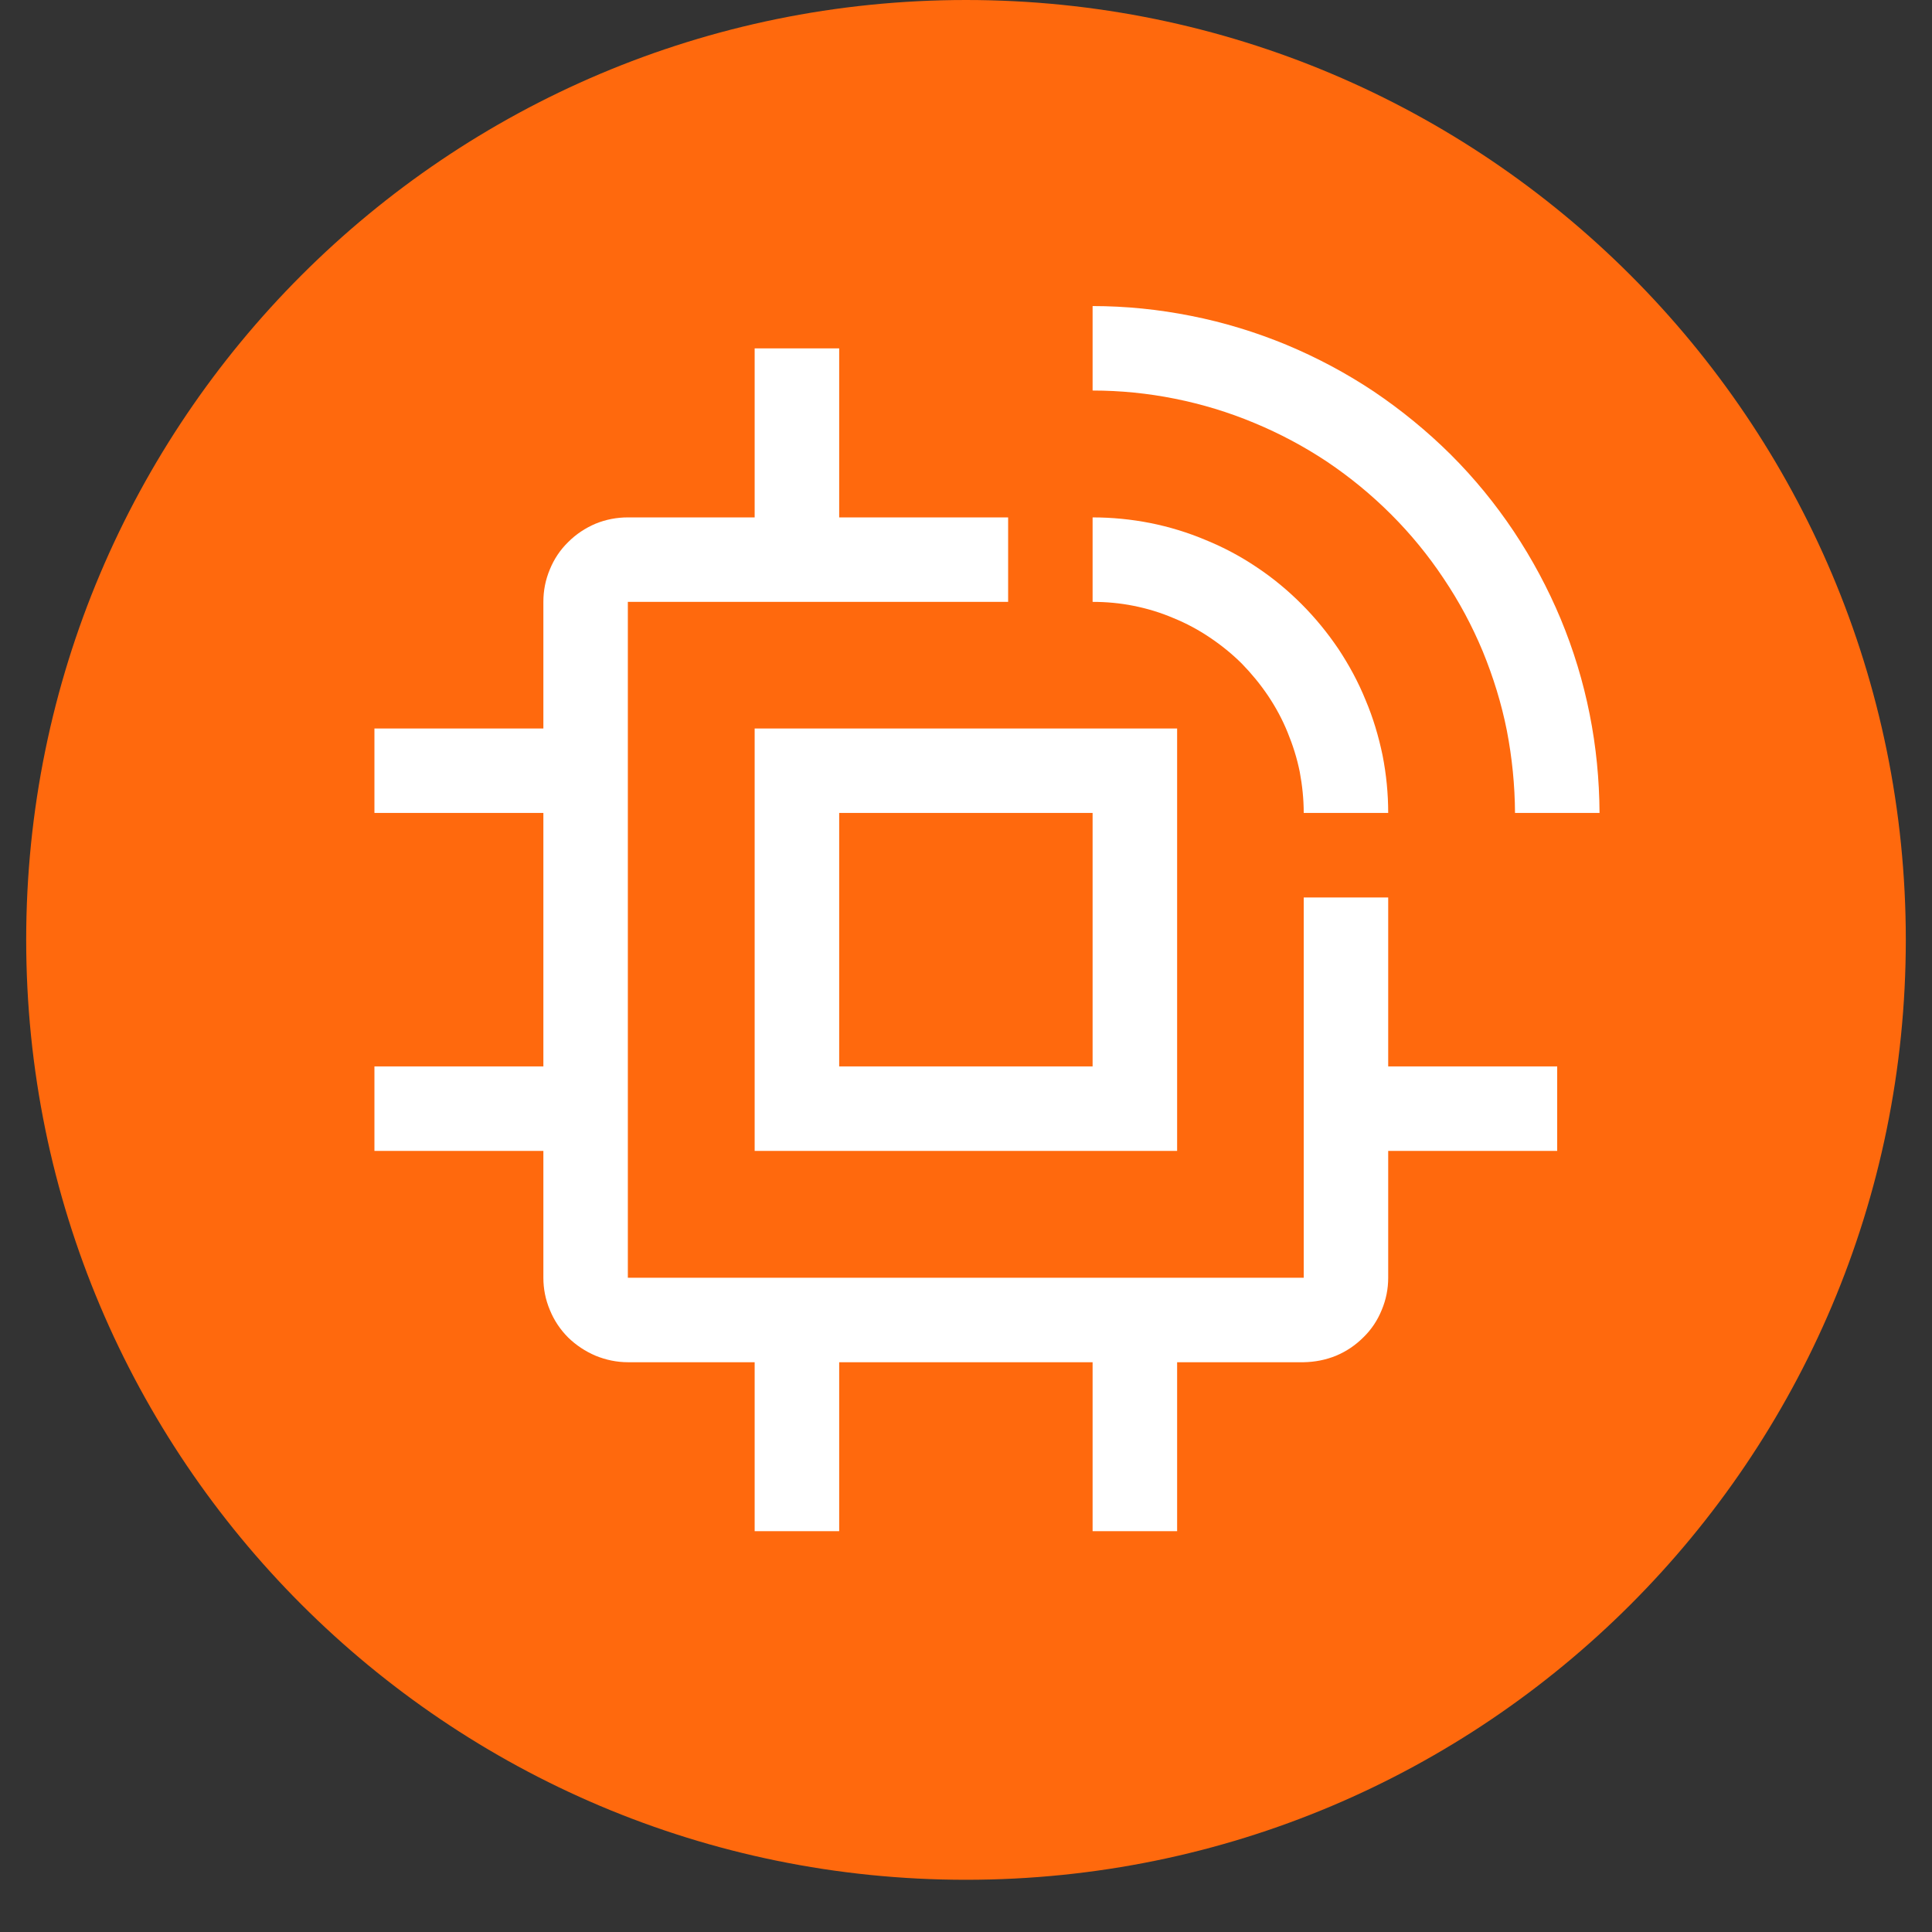
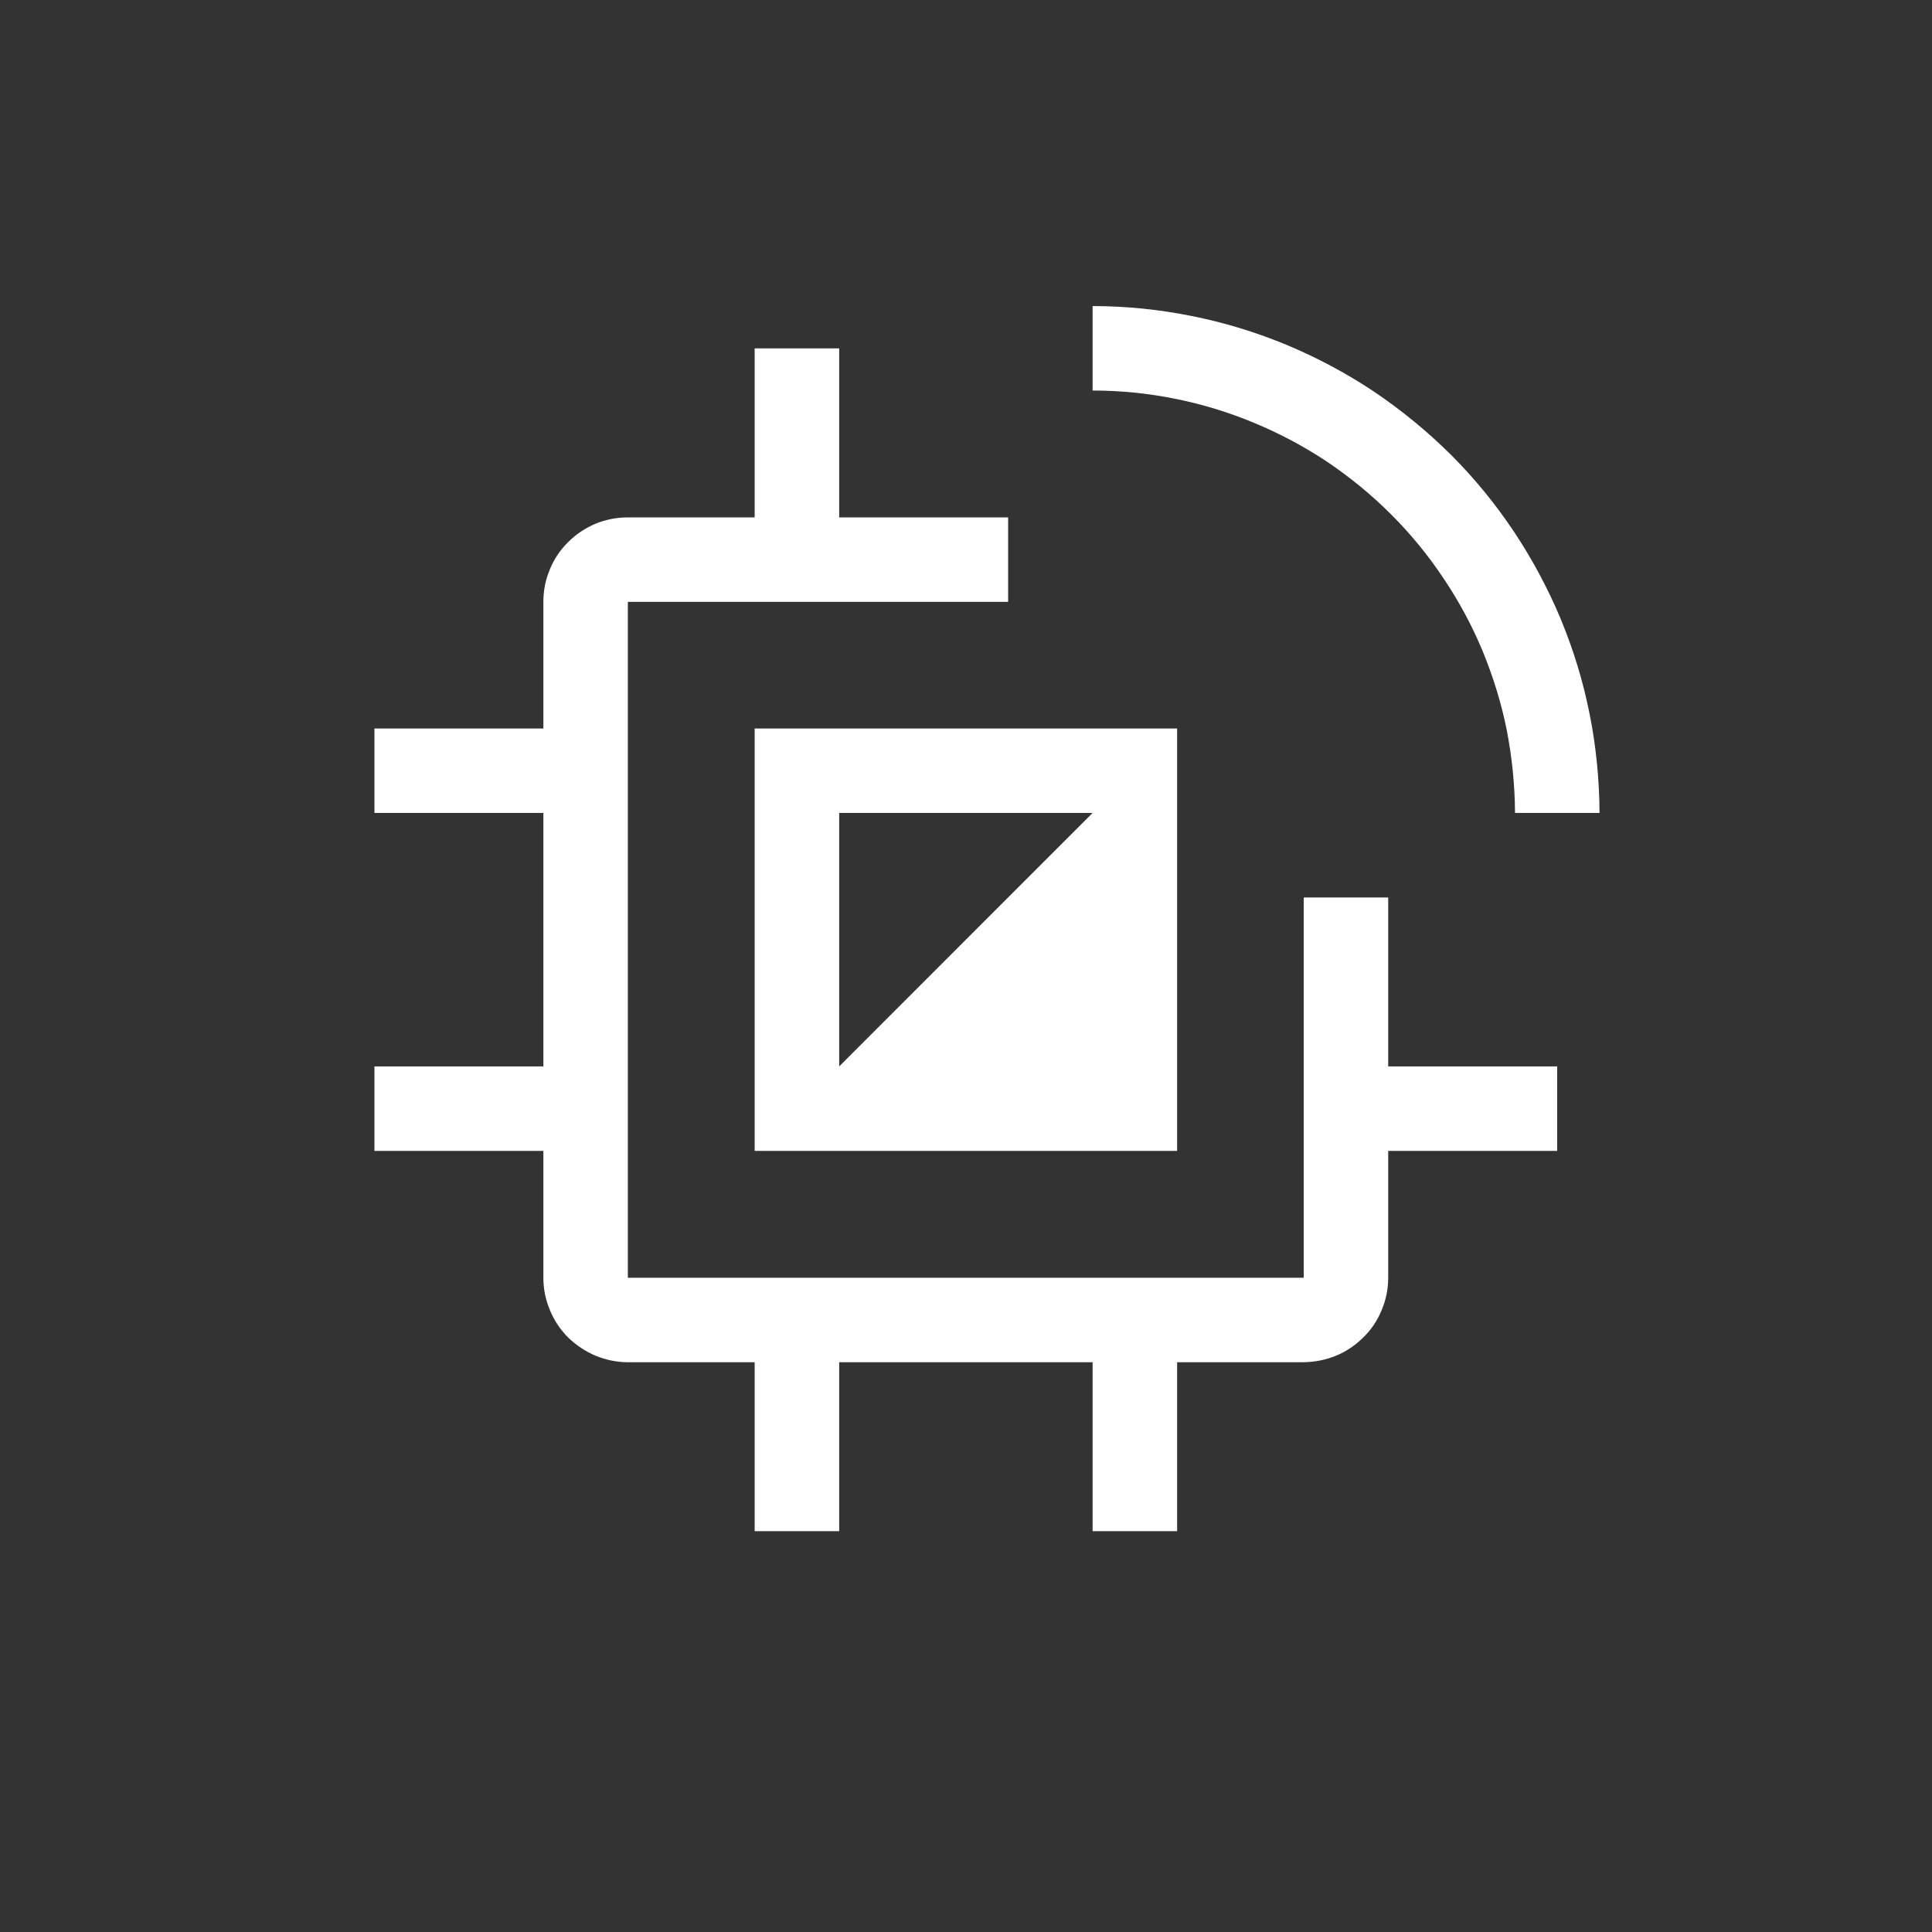
<svg xmlns="http://www.w3.org/2000/svg" width="48" zoomAndPan="magnify" viewBox="0 0 36 36" height="48" preserveAspectRatio="xMidYMid meet" version="1.2">
  <rect x="0" y="0" width="36" height="36" fill="#333333" stroke="none" />
  <defs>
    <clipPath id="e83c53e832">
      <path d="M 0.488 0 L 35.512 0 L 35.512 35.027 L 0.488 35.027 Z M 0.488 0 " />
    </clipPath>
    <clipPath id="8d8602ffe4">
-       <path d="M 18 0 C 8.328 0 0.488 7.84 0.488 17.512 C 0.488 27.188 8.328 35.027 18 35.027 C 27.672 35.027 35.512 27.188 35.512 17.512 C 35.512 7.84 27.672 0 18 0 Z M 18 0 " />
-     </clipPath>
+       </clipPath>
  </defs>
  <g id="bd24305bca">
    <g clip-rule="nonzero" clip-path="url(#e83c53e832)">
      <g clip-rule="nonzero" clip-path="url(#8d8602ffe4)">
-         <path style=" stroke:none;fill-rule:nonzero;fill:#ff690d;fill-opacity:1;" d="M 0.488 0 L 35.512 0 L 35.512 35.027 L 0.488 35.027 Z M 0.488 0 " />
-       </g>
+         </g>
    </g>
    <path style=" stroke:none;fill-rule:nonzero;fill:#ffffff;fill-opacity:1;" d="M 29.016 19.871 L 25.867 19.871 L 25.867 16.723 L 24.293 16.723 L 24.293 23.809 L 11.699 23.809 L 11.699 11.215 L 18.785 11.215 L 18.785 9.641 L 15.637 9.641 L 15.637 6.492 L 14.062 6.492 L 14.062 9.641 L 11.699 9.641 C 11.492 9.641 11.289 9.68 11.098 9.758 C 10.906 9.84 10.734 9.953 10.586 10.102 C 10.438 10.246 10.324 10.418 10.246 10.609 C 10.164 10.805 10.125 11.004 10.125 11.215 L 10.125 13.574 L 6.977 13.574 L 6.977 15.148 L 10.125 15.148 L 10.125 19.871 L 6.977 19.871 L 6.977 21.445 L 10.125 21.445 L 10.125 23.809 C 10.125 24.016 10.164 24.215 10.246 24.41 C 10.324 24.602 10.438 24.773 10.586 24.922 C 10.734 25.066 10.906 25.18 11.098 25.262 C 11.289 25.34 11.492 25.383 11.699 25.383 L 14.062 25.383 L 14.062 28.531 L 15.637 28.531 L 15.637 25.383 L 20.359 25.383 L 20.359 28.531 L 21.934 28.531 L 21.934 25.383 L 24.293 25.383 C 24.504 25.379 24.703 25.34 24.895 25.262 C 25.09 25.18 25.258 25.066 25.406 24.918 C 25.555 24.773 25.668 24.602 25.746 24.41 C 25.828 24.215 25.867 24.016 25.867 23.809 L 25.867 21.445 L 29.016 21.445 Z M 29.016 19.871 " />
-     <path style=" stroke:none;fill-rule:nonzero;fill:#ffffff;fill-opacity:1;" d="M 21.934 21.445 L 14.062 21.445 L 14.062 13.574 L 21.934 13.574 Z M 15.637 19.871 L 20.359 19.871 L 20.359 15.148 L 15.637 15.148 Z M 29.805 15.148 L 28.23 15.148 C 28.227 14.633 28.176 14.121 28.078 13.613 C 27.977 13.105 27.824 12.613 27.629 12.137 C 27.43 11.66 27.188 11.207 26.898 10.777 C 26.613 10.348 26.285 9.949 25.922 9.586 C 25.555 9.219 25.16 8.895 24.73 8.605 C 24.301 8.32 23.848 8.078 23.367 7.879 C 22.891 7.68 22.398 7.531 21.895 7.43 C 21.387 7.328 20.875 7.277 20.359 7.277 L 20.359 5.703 C 20.977 5.703 21.594 5.766 22.199 5.887 C 22.809 6.008 23.398 6.188 23.973 6.426 C 24.543 6.664 25.086 6.953 25.602 7.297 C 26.117 7.645 26.594 8.035 27.035 8.473 C 27.473 8.91 27.863 9.387 28.207 9.902 C 28.551 10.418 28.844 10.965 29.082 11.535 C 29.32 12.109 29.5 12.699 29.621 13.309 C 29.742 13.914 29.801 14.527 29.805 15.148 " />
-     <path style=" stroke:none;fill-rule:nonzero;fill:#ffffff;fill-opacity:1;" d="M 25.867 15.148 L 24.293 15.148 C 24.293 14.891 24.266 14.633 24.219 14.383 C 24.168 14.129 24.09 13.883 23.992 13.645 C 23.895 13.406 23.773 13.18 23.629 12.965 C 23.484 12.75 23.32 12.551 23.141 12.367 C 22.957 12.184 22.758 12.023 22.543 11.879 C 22.328 11.734 22.102 11.613 21.863 11.516 C 21.625 11.414 21.379 11.34 21.125 11.289 C 20.871 11.238 20.617 11.215 20.359 11.215 L 20.359 9.641 C 20.719 9.641 21.078 9.676 21.434 9.746 C 21.785 9.816 22.133 9.922 22.465 10.062 C 22.801 10.199 23.117 10.367 23.418 10.57 C 23.719 10.77 23.996 11 24.25 11.254 C 24.508 11.512 24.734 11.789 24.938 12.09 C 25.137 12.391 25.309 12.707 25.445 13.043 C 25.586 13.375 25.688 13.719 25.762 14.074 C 25.832 14.43 25.867 14.789 25.867 15.148 " />
+     <path style=" stroke:none;fill-rule:nonzero;fill:#ffffff;fill-opacity:1;" d="M 21.934 21.445 L 14.062 21.445 L 14.062 13.574 L 21.934 13.574 Z M 15.637 19.871 L 20.359 15.148 L 15.637 15.148 Z M 29.805 15.148 L 28.23 15.148 C 28.227 14.633 28.176 14.121 28.078 13.613 C 27.977 13.105 27.824 12.613 27.629 12.137 C 27.43 11.66 27.188 11.207 26.898 10.777 C 26.613 10.348 26.285 9.949 25.922 9.586 C 25.555 9.219 25.16 8.895 24.73 8.605 C 24.301 8.32 23.848 8.078 23.367 7.879 C 22.891 7.68 22.398 7.531 21.895 7.43 C 21.387 7.328 20.875 7.277 20.359 7.277 L 20.359 5.703 C 20.977 5.703 21.594 5.766 22.199 5.887 C 22.809 6.008 23.398 6.188 23.973 6.426 C 24.543 6.664 25.086 6.953 25.602 7.297 C 26.117 7.645 26.594 8.035 27.035 8.473 C 27.473 8.91 27.863 9.387 28.207 9.902 C 28.551 10.418 28.844 10.965 29.082 11.535 C 29.32 12.109 29.5 12.699 29.621 13.309 C 29.742 13.914 29.801 14.527 29.805 15.148 " />
  </g>
</svg>